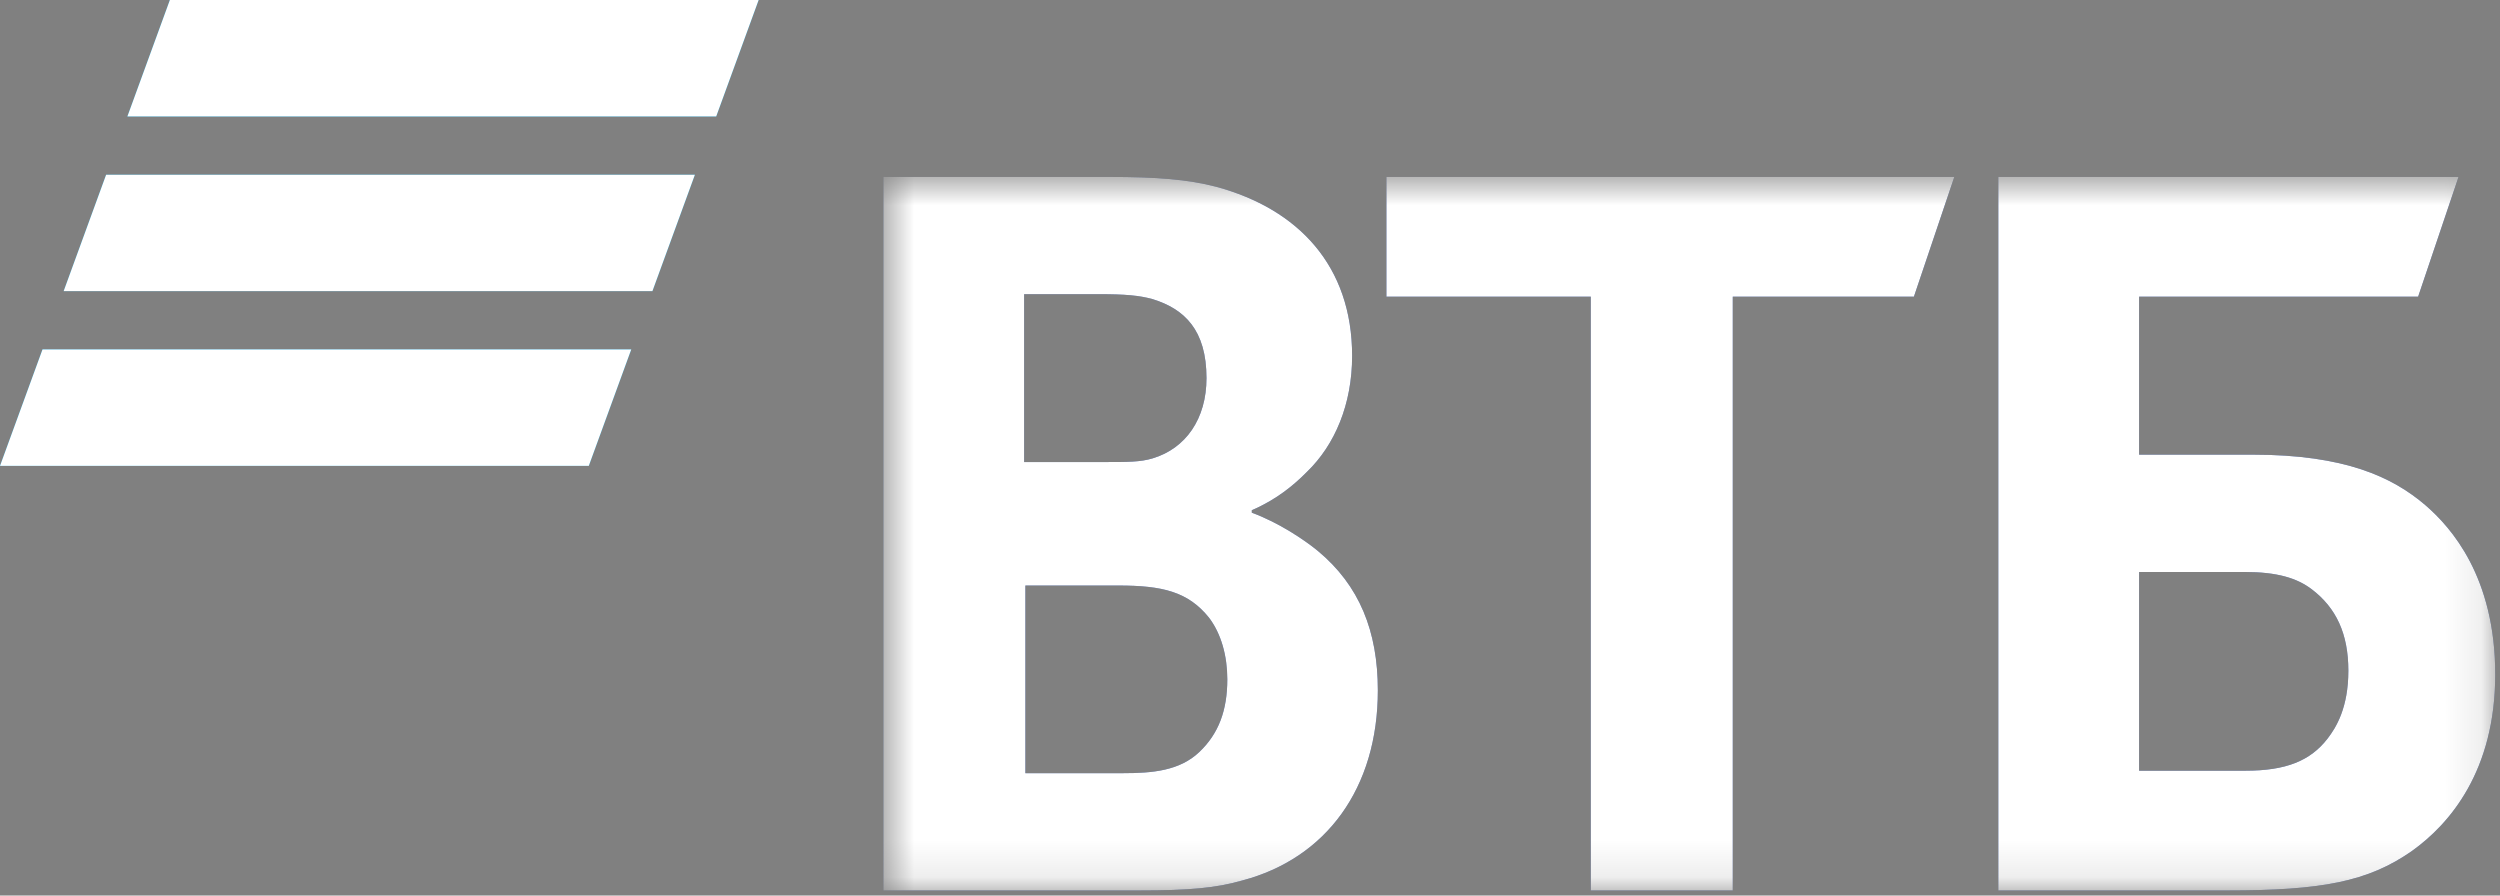
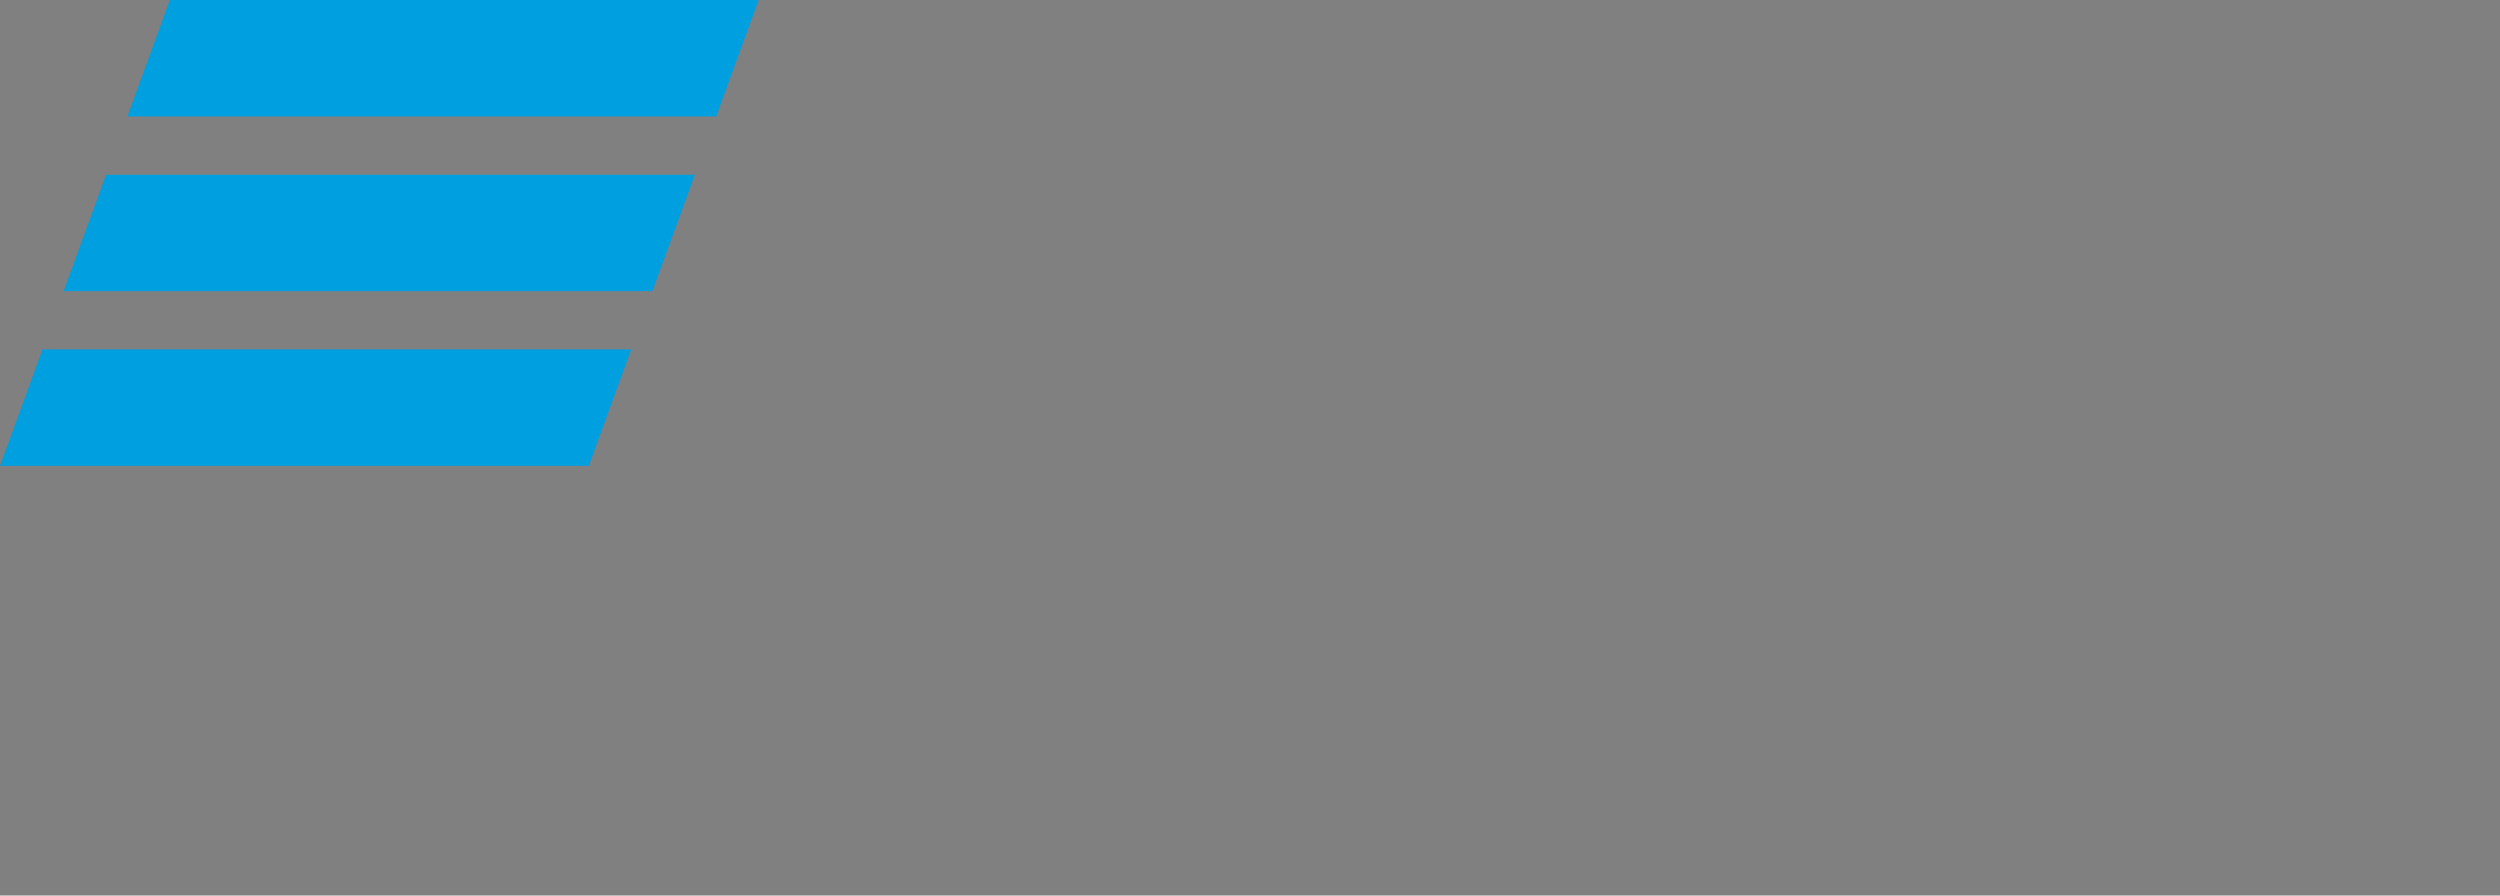
<svg xmlns="http://www.w3.org/2000/svg" width="67" height="24" viewBox="0 0 67 24" fill="none">
  <rect x="0" y="0" width="67" height="24" fill="#808080" stroke="none" />
  <path fill-rule="evenodd" clip-rule="evenodd" d="M4.552 0L3.413 3.122H19.194L20.332 0H4.552ZM2.844 4.682L1.705 7.803H17.485L18.624 4.682H2.844ZM1.139 9.364L0 12.485H15.78L16.918 9.364H1.139Z" fill="#009FDF" />
-   <path fill-rule="evenodd" clip-rule="evenodd" d="M4.552 0L3.413 3.122H19.194L20.332 0H4.552ZM2.844 4.682L1.705 7.803H17.485L18.624 4.682H2.844ZM1.139 9.364L0 12.485H15.78L16.918 9.364H1.139Z" fill="white" />
  <mask id="mask0" mask-type="alpha" maskUnits="userSpaceOnUse" x="23" y="4" width="44" height="20">
-     <path d="M23.675 23.864H66.872V4.742H23.675V23.864Z" fill="white" />
-   </mask>
+     </mask>
  <g mask="url(#mask0)">
    <path fill-rule="evenodd" clip-rule="evenodd" d="M33.548 13.674V13.74C34.269 14.005 34.958 14.468 35.319 14.765C36.434 15.692 36.926 16.916 36.926 18.504C36.926 21.118 35.548 23.004 33.285 23.599C32.596 23.798 31.875 23.864 30.53 23.864H23.675V4.742H29.743C30.99 4.742 31.842 4.808 32.596 5.006C34.794 5.602 36.237 7.124 36.237 9.538C36.237 10.829 35.778 11.921 35.024 12.648C34.696 12.979 34.237 13.377 33.548 13.674ZM27.48 15.692V20.721H30.104C30.891 20.721 31.612 20.655 32.138 20.158C32.662 19.662 32.892 19.034 32.892 18.206C32.892 17.578 32.728 16.982 32.4 16.552C31.842 15.858 31.153 15.692 29.973 15.692H27.48ZM27.447 12.383H29.579C30.235 12.383 30.563 12.383 30.891 12.284C31.777 12.019 32.334 11.226 32.334 10.134C32.334 8.844 31.744 8.281 30.891 8.017C30.53 7.918 30.169 7.884 29.448 7.884H27.447V12.383ZM42.633 23.864V7.95H37.156V4.742H52.375L51.293 7.95H46.438V23.864H42.633ZM53.555 23.864V4.742H65.888L64.806 7.95H57.328V12.185H60.378C62.838 12.185 64.117 12.781 65.003 13.541C65.692 14.137 66.872 15.46 66.872 18.075C66.872 20.655 65.659 22.077 64.642 22.805C63.462 23.632 62.215 23.864 59.689 23.864H53.555ZM57.328 20.655H60.181C61.264 20.655 61.919 20.39 62.379 19.794C62.608 19.497 62.936 18.967 62.936 17.975C62.936 16.982 62.608 16.288 61.953 15.791C61.559 15.494 61.034 15.329 60.148 15.329H57.328V20.655Z" fill="#0A2973" />
    <path fill-rule="evenodd" clip-rule="evenodd" d="M33.548 13.674V13.74C34.269 14.005 34.958 14.468 35.319 14.765C36.434 15.692 36.926 16.916 36.926 18.504C36.926 21.118 35.548 23.004 33.285 23.599C32.596 23.798 31.875 23.864 30.53 23.864H23.675V4.742H29.743C30.99 4.742 31.842 4.808 32.596 5.006C34.794 5.602 36.237 7.124 36.237 9.538C36.237 10.829 35.778 11.921 35.024 12.648C34.696 12.979 34.237 13.377 33.548 13.674ZM27.48 15.692V20.721H30.104C30.891 20.721 31.612 20.655 32.138 20.158C32.662 19.662 32.892 19.034 32.892 18.206C32.892 17.578 32.728 16.982 32.4 16.552C31.842 15.858 31.153 15.692 29.973 15.692H27.48ZM27.447 12.383H29.579C30.235 12.383 30.563 12.383 30.891 12.284C31.777 12.019 32.334 11.226 32.334 10.134C32.334 8.844 31.744 8.281 30.891 8.017C30.53 7.918 30.169 7.884 29.448 7.884H27.447V12.383ZM42.633 23.864V7.95H37.156V4.742H52.375L51.293 7.95H46.438V23.864H42.633ZM53.555 23.864V4.742H65.888L64.806 7.95H57.328V12.185H60.378C62.838 12.185 64.117 12.781 65.003 13.541C65.692 14.137 66.872 15.46 66.872 18.075C66.872 20.655 65.659 22.077 64.642 22.805C63.462 23.632 62.215 23.864 59.689 23.864H53.555ZM57.328 20.655H60.181C61.264 20.655 61.919 20.39 62.379 19.794C62.608 19.497 62.936 18.967 62.936 17.975C62.936 16.982 62.608 16.288 61.953 15.791C61.559 15.494 61.034 15.329 60.148 15.329H57.328V20.655Z" fill="white" />
  </g>
</svg>